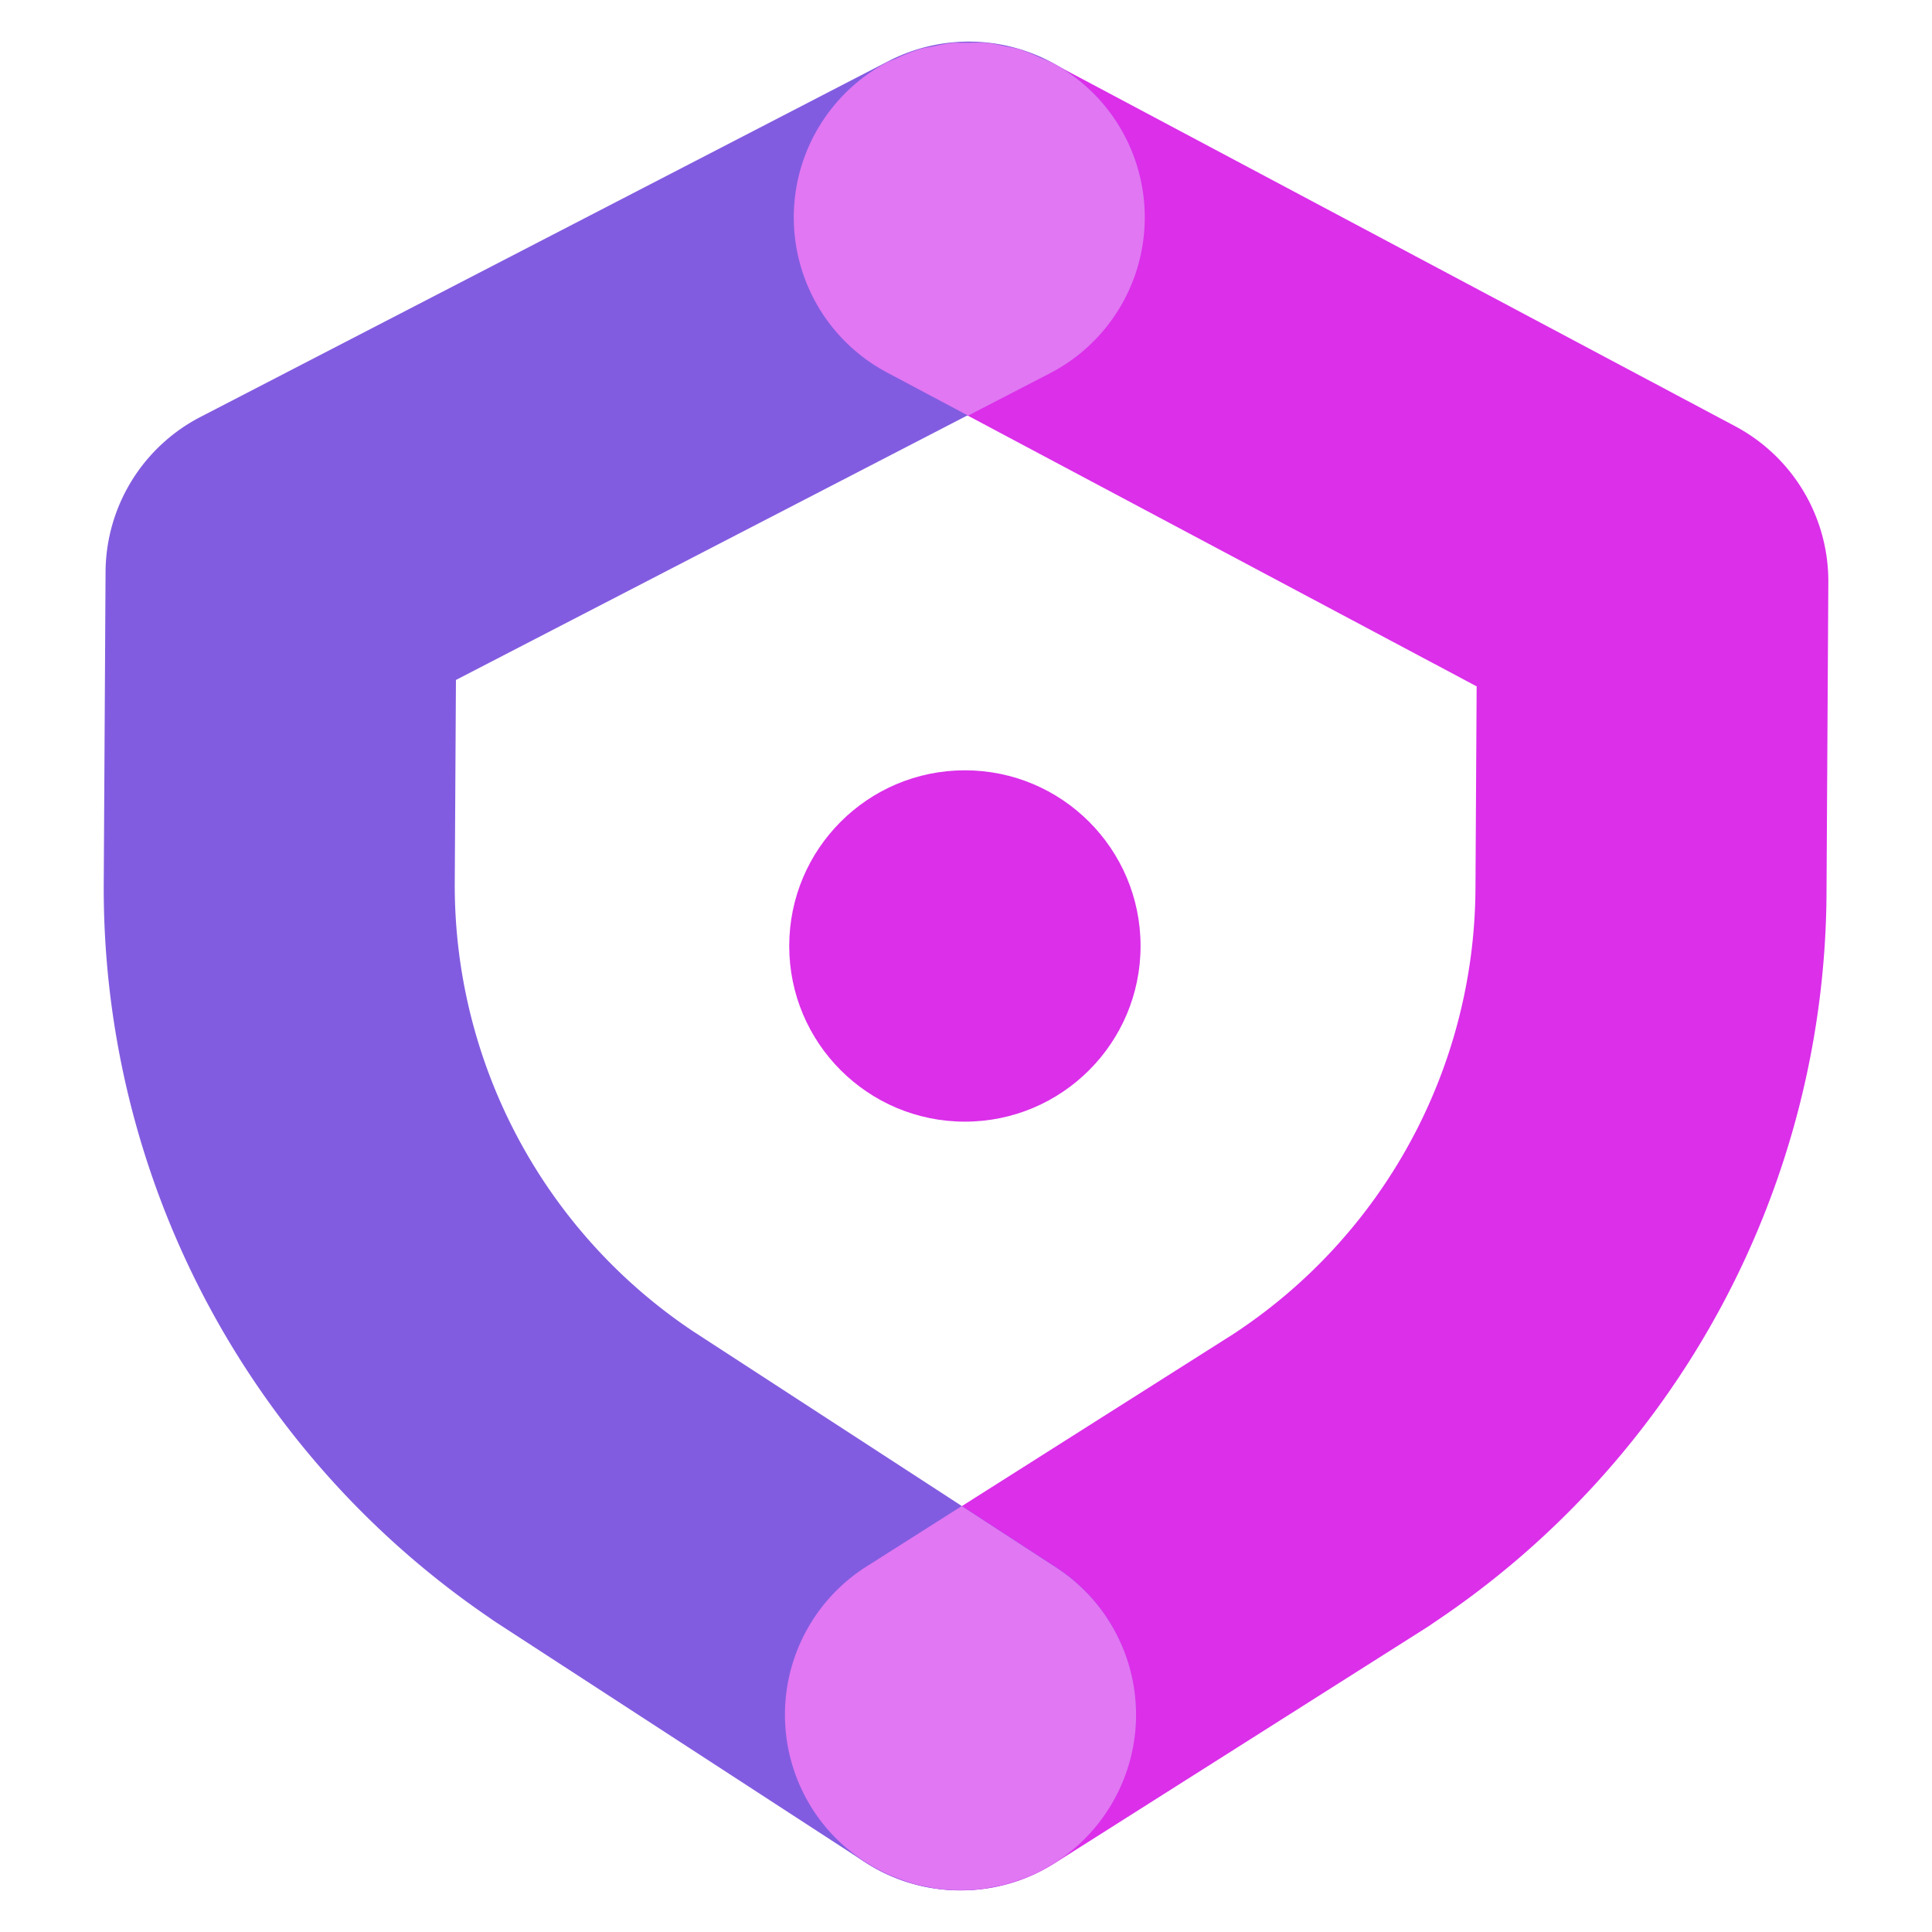
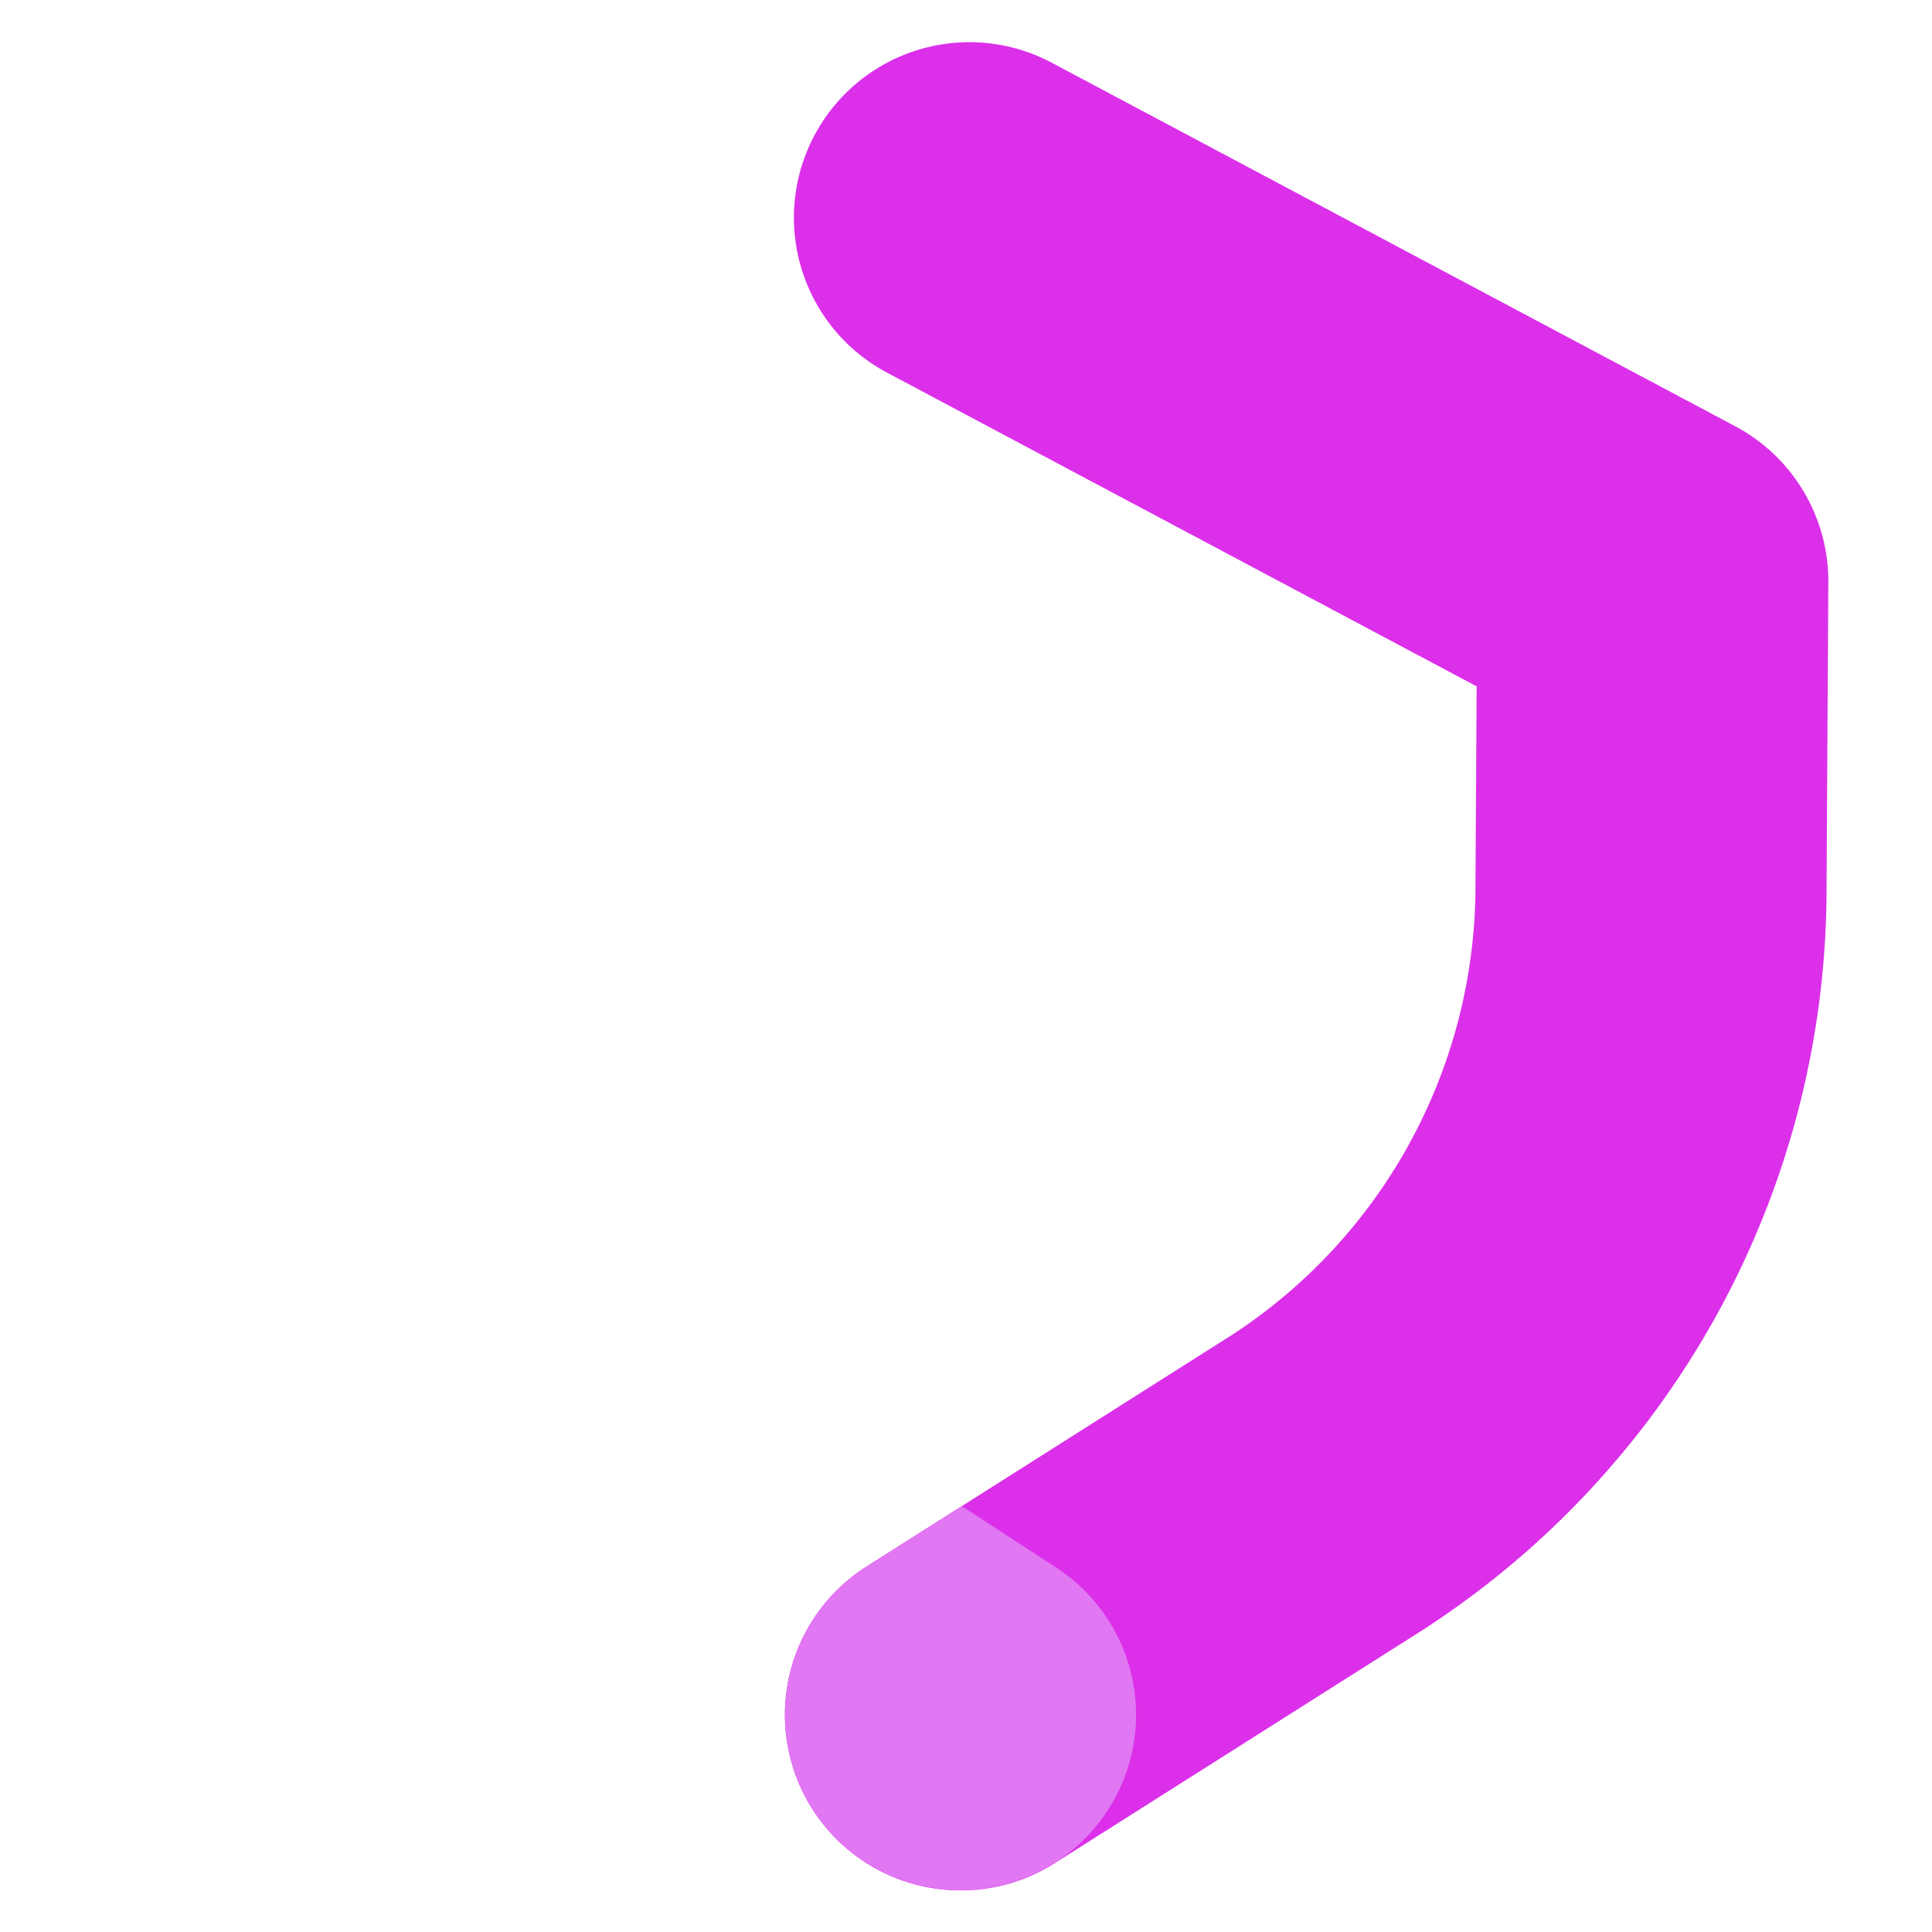
<svg xmlns="http://www.w3.org/2000/svg" viewBox="0 0 310 310">
  <defs>
    <style>.cls-1{fill:#db2fea;}.cls-2{fill:#825ce0;}.cls-3{fill:#e177f3;}</style>
  </defs>
  <g id="Warstwa_4" data-name="Warstwa 4">
    <g id="Group_1427" data-name="Group 1427">
      <path id="Path_5463" data-name="Path 5463" class="cls-1" d="M153.976,303.324a28.17,28.17,0,0,1-14.942-51.963l.004-.003,58.732-37.221a86.039,86.039,0,0,0,38.976-71.367l.19-32.64L142.279,59.765a28.158,28.158,0,0,1,26.45-49.718l.006.003L278.433,68.399a28.176,28.176,0,0,1,14.931,25.071l-.288,49.672A141.61,141.61,0,0,1,229.99,260.414c-.447.313-.883.614-1.352.904L169.187,298.992A27.99,27.99,0,0,1,153.976,303.324Z" />
-       <path id="Path_5464" data-name="Path 5464" class="cls-2" d="M153.911,303.313a27.982,27.982,0,0,1-15.181-4.563L79.721,260.389c-.454-.296-.898-.603-1.342-.92a141.609,141.609,0,0,1-61.73-117.997l.288-49.672A28.176,28.176,0,0,1,32.159,66.904L142.526,9.823a28.158,28.158,0,1,1,25.877,50.019L73.158,109.104l-.19,32.64A86.06,86.06,0,0,0,111.124,213.559L169.419,251.46a28.154,28.154,0,0,1,8.283,38.945l-.014.022A28.134,28.134,0,0,1,153.911,303.313Z" />
      <g id="Group_1426" data-name="Group 1426">
        <path id="Path_5465" data-name="Path 5465" class="cls-3" d="M177.731,290.491a28.154,28.154,0,0,0-8.246-38.953l-.022-.015-15.15-9.864-15.264,9.688a28.154,28.154,0,0,0-8.734,38.847l.014.023a27.935,27.935,0,0,0,9.084,8.894q1.153.707,2.339,1.284c.422.209.834.407,1.268.583.715.308,1.452.573,2.168.827.488.166.976.342,1.464.475.726.199,1.465.345,2.17.479.477.09.955.212,1.443.28a28.493,28.493,0,0,0,3.257.247l.445.003.445.003a28.49,28.49,0,0,0,3.26-.209c.489-.062.979-.179,1.468-.263.728-.136,1.457-.263,2.175-.454.5-.138.99-.298,1.491-.458.718-.234,1.448-.491,2.177-.78.436-.182.871-.376,1.296-.579.784-.376,1.558-.784,2.321-1.246A27.933,27.933,0,0,0,177.731,290.491Z" />
-         <path id="Path_5466" data-name="Path 5466" class="cls-3" d="M167.045,9.313A29.133,29.133,0,0,0,163.795,7.969c-.922-.288-1.888-.413-2.831-.614a21.814,21.814,0,0,0-2.506-.471,26.919,26.919,0,0,0-2.998-.017l-2.477-.014a27.991,27.991,0,0,0-3.034.547c-.783.159-1.576.252-2.338.476A27.887,27.887,0,0,0,143.822,9.374c-.479.225-.991.352-1.459.611l-.12.054a28.179,28.179,0,0,0,.048,49.707l13.049,6.94,13.128-6.788a28.169,28.169,0,0,0,.571-49.725h0A21.067,21.067,0,0,0,167.045,9.313Z" />
      </g>
-       <circle id="Ellipse_65" data-name="Ellipse 65" class="cls-1" cx="154.823" cy="151.788" r="28.187" />
    </g>
  </g>
</svg>